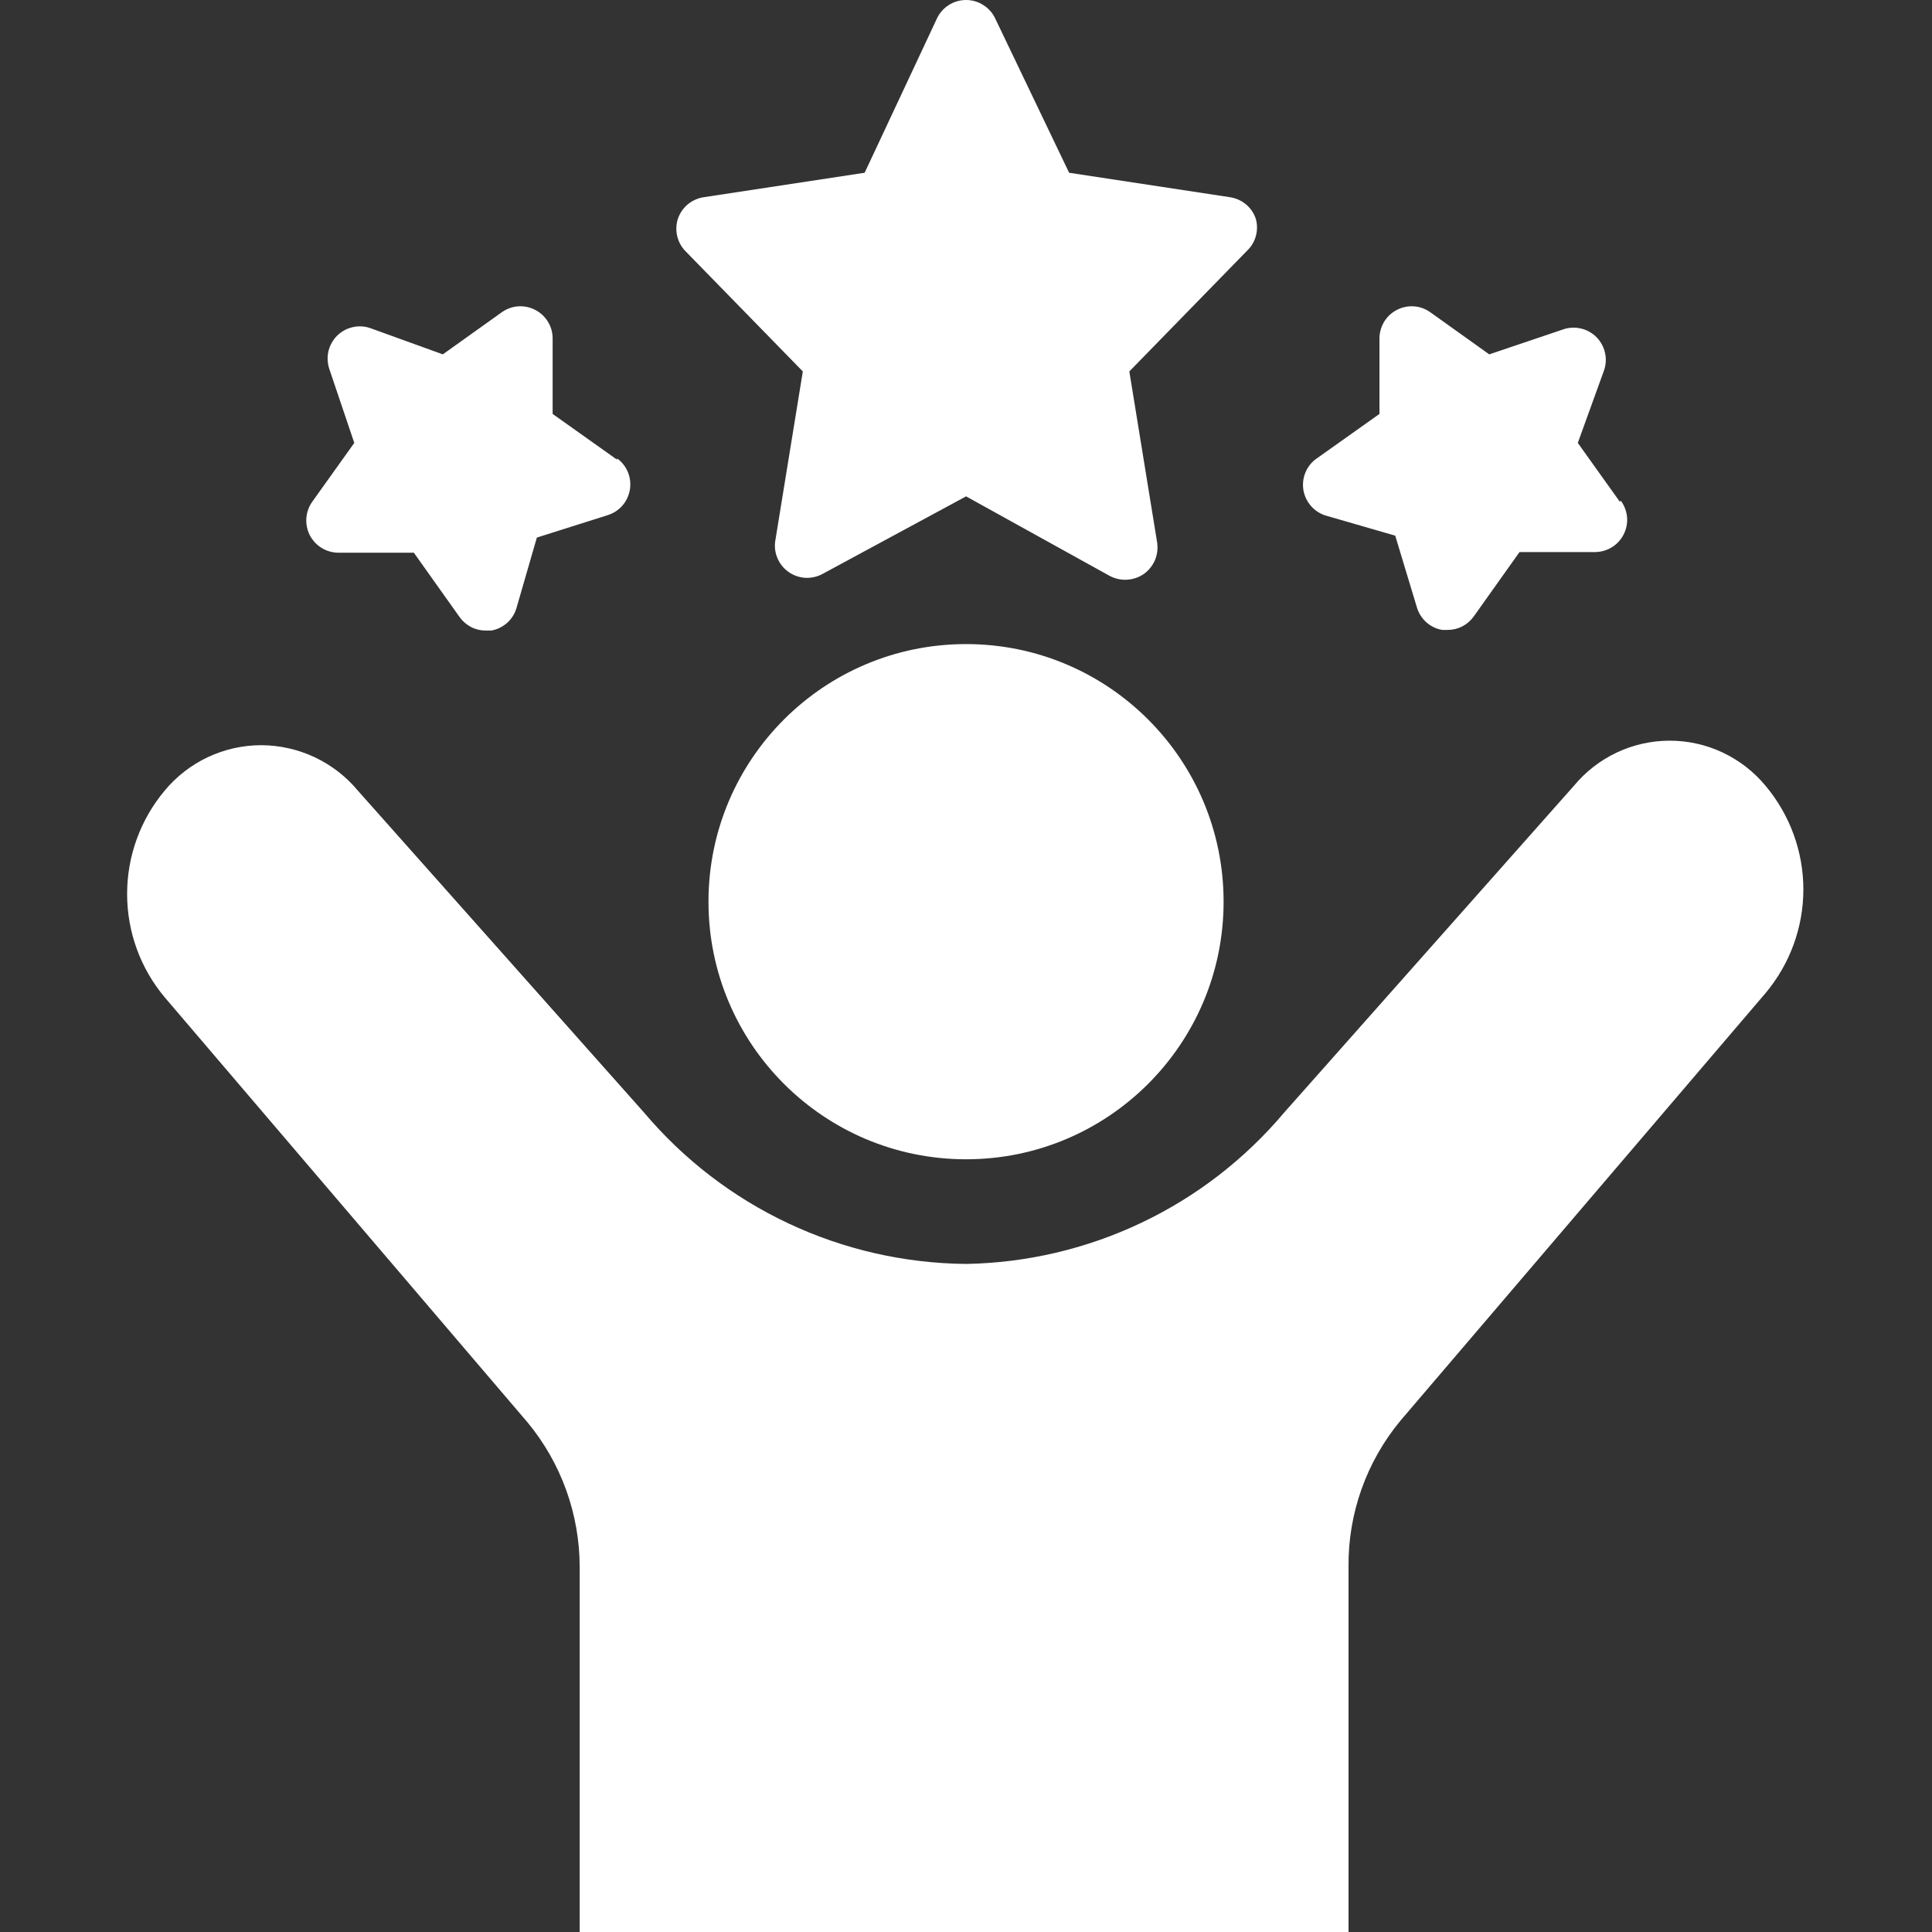
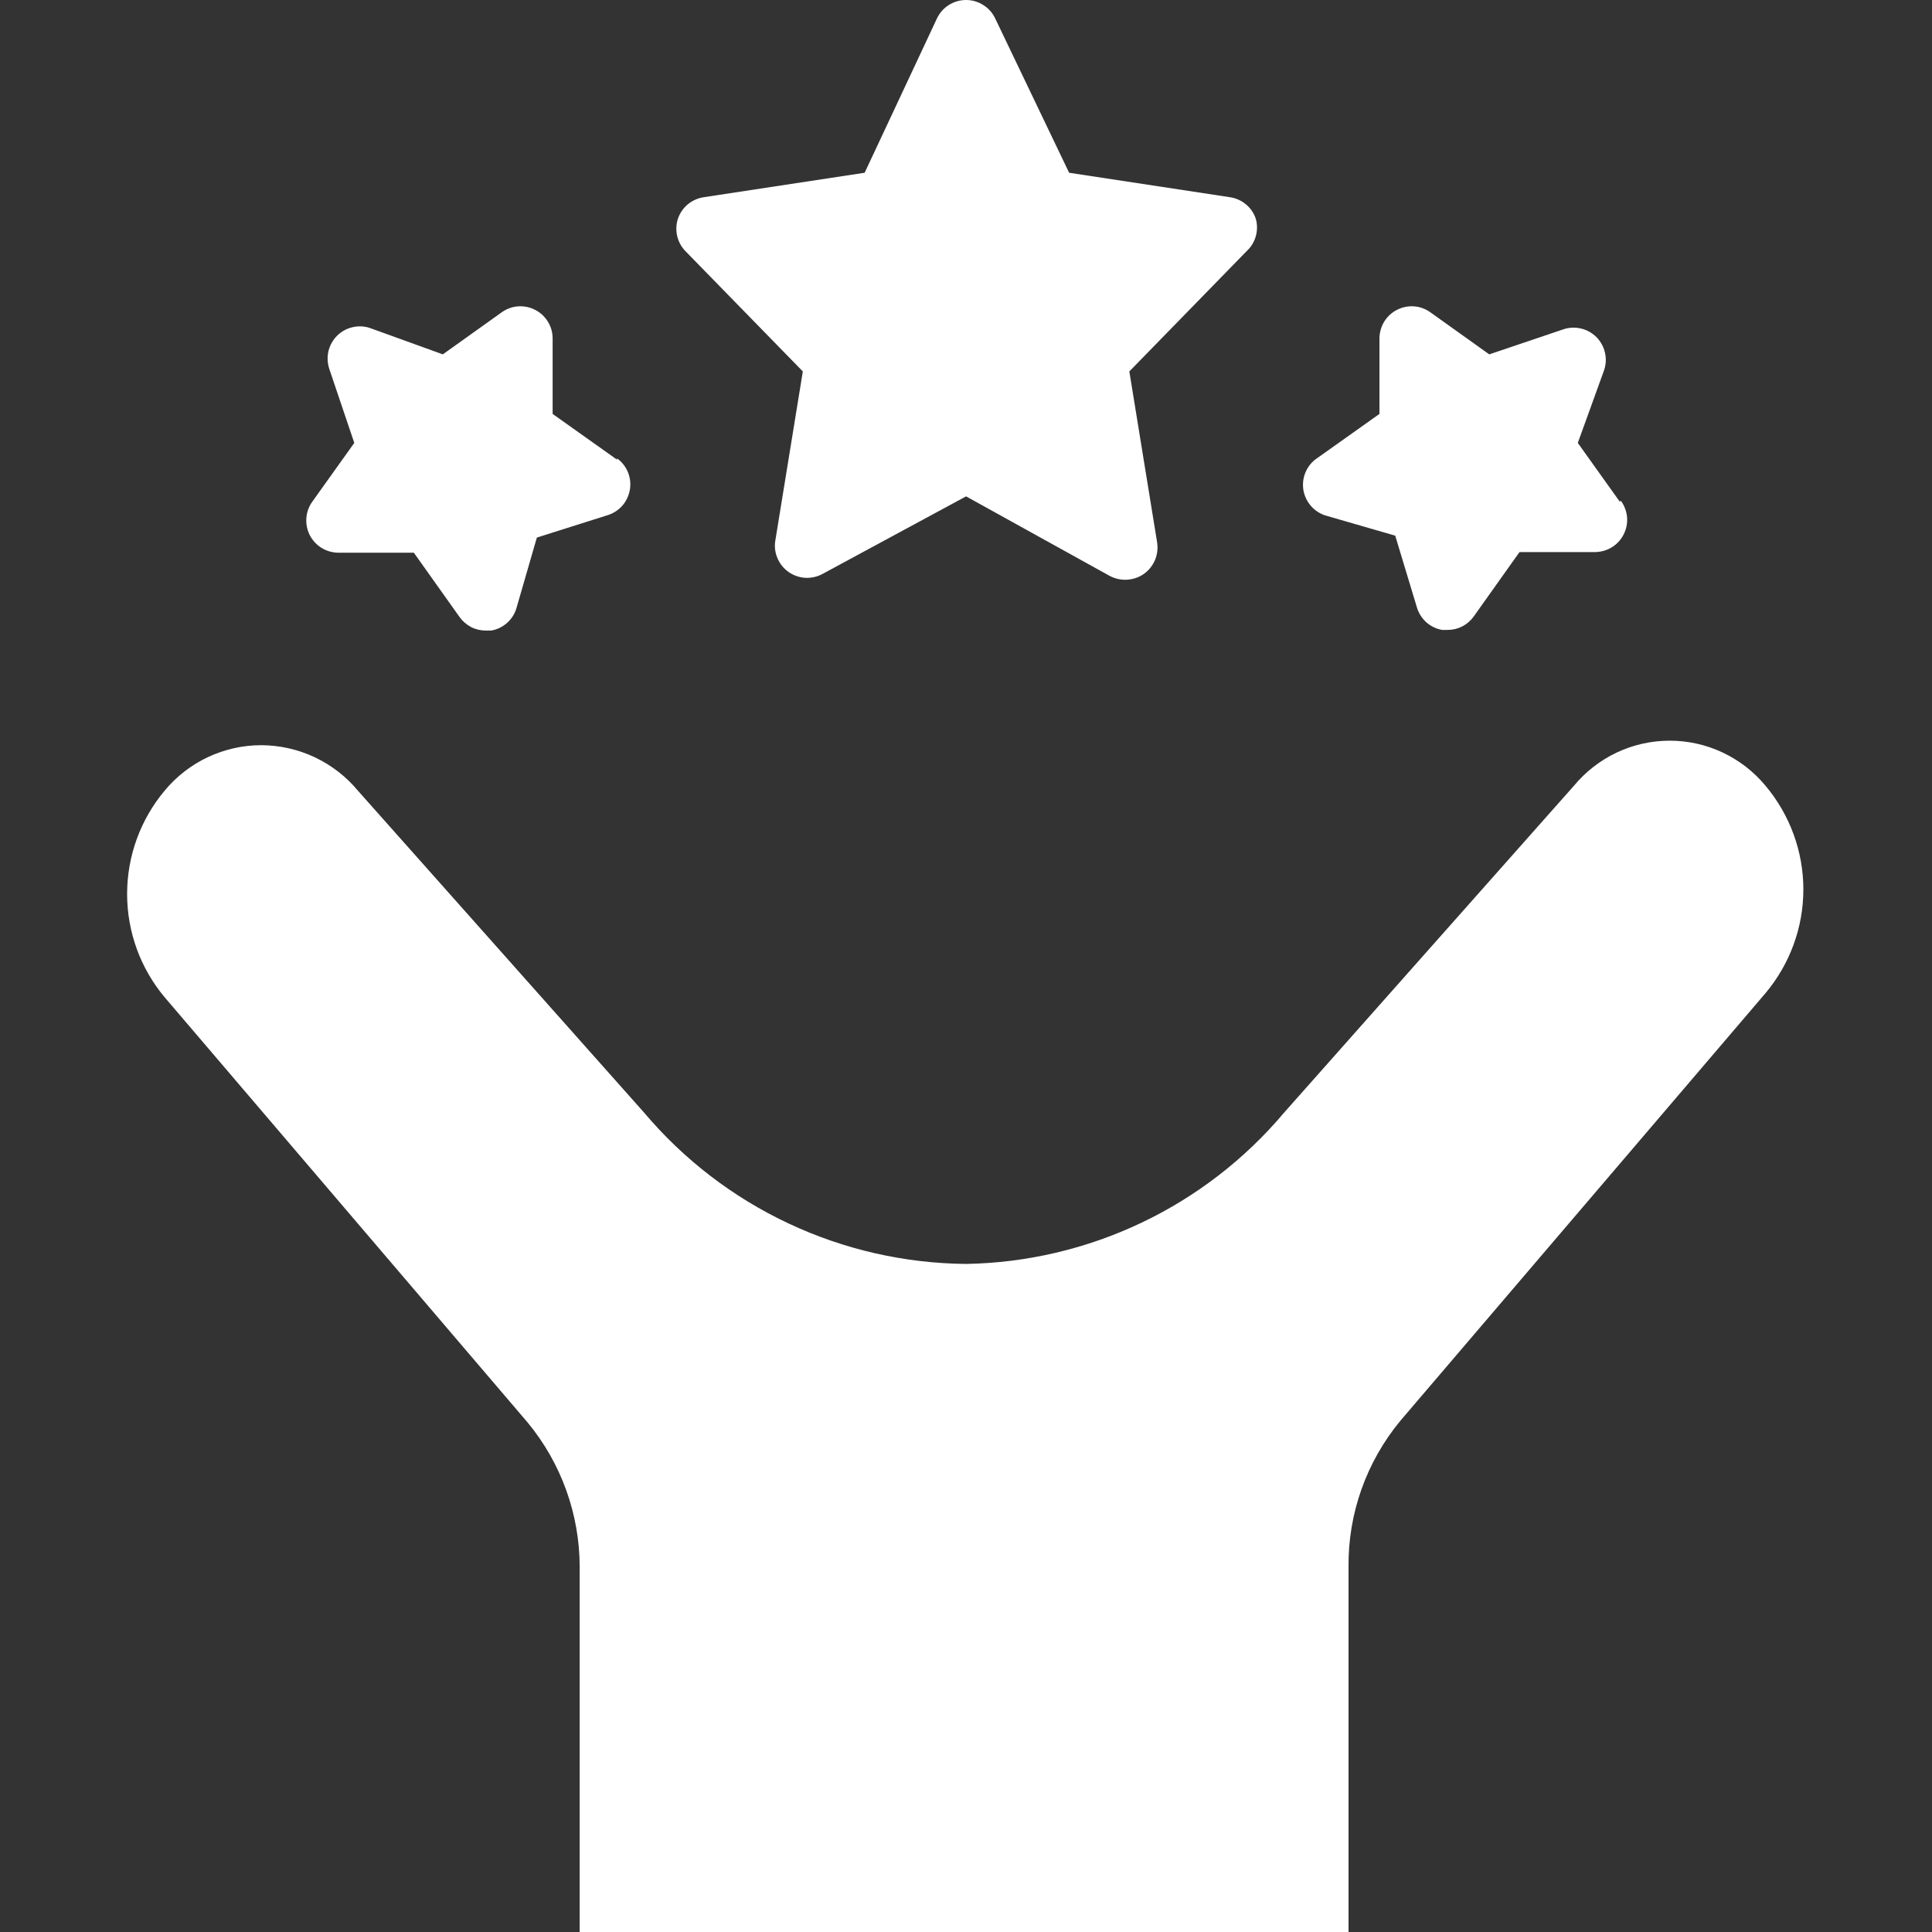
<svg xmlns="http://www.w3.org/2000/svg" width="24" height="24" viewBox="0 0 24 24" fill="none">
  <rect x="0" y="0" width="24" height="24" fill="#333333" stroke="none" />
-   <path d="M12.001 14.401C13.768 14.401 15.2 12.968 15.2 11.201C15.2 9.434 13.768 8.001 12.001 8.001C10.233 8.001 8.801 9.434 8.801 11.201C8.801 12.968 10.233 14.401 12.001 14.401Z" fill="white" />
  <path d="M21.932 9.761C21.787 9.586 21.605 9.445 21.399 9.348C21.194 9.251 20.969 9.201 20.742 9.201C20.515 9.201 20.29 9.251 20.084 9.348C19.879 9.445 19.697 9.586 19.552 9.761L15.952 13.821C15.466 14.398 14.862 14.865 14.18 15.189C13.499 15.513 12.755 15.688 12.001 15.701C11.238 15.694 10.486 15.523 9.795 15.198C9.105 14.874 8.493 14.404 8.001 13.821L4.445 9.821C4.299 9.645 4.115 9.504 3.908 9.406C3.701 9.309 3.475 9.258 3.246 9.257C3.016 9.257 2.79 9.308 2.583 9.405C2.375 9.503 2.192 9.645 2.046 9.821C1.744 10.181 1.579 10.636 1.579 11.105C1.579 11.575 1.744 12.029 2.046 12.389L6.553 17.669C6.972 18.175 7.201 18.811 7.201 19.468V24H16.752V19.468C16.744 18.805 16.973 18.16 17.396 17.649L21.932 12.337C22.235 11.976 22.402 11.52 22.402 11.049C22.402 10.578 22.235 10.122 21.932 9.761ZM15.6 2.718C15.577 2.648 15.535 2.586 15.478 2.539C15.422 2.492 15.353 2.461 15.28 2.45L13.281 2.146L12.365 0.234C12.333 0.164 12.282 0.105 12.217 0.064C12.153 0.022 12.078 0 12.001 0C11.924 0 11.849 0.022 11.784 0.064C11.72 0.105 11.669 0.164 11.637 0.234L10.741 2.146L8.741 2.45C8.668 2.461 8.6 2.492 8.543 2.539C8.487 2.586 8.445 2.648 8.421 2.718C8.399 2.787 8.396 2.86 8.412 2.931C8.428 3.001 8.463 3.066 8.513 3.118L9.973 4.614L9.629 6.73C9.62 6.802 9.631 6.876 9.662 6.943C9.692 7.01 9.74 7.067 9.801 7.109C9.862 7.15 9.933 7.174 10.006 7.178C10.079 7.181 10.152 7.165 10.217 7.13L12.001 6.166L13.785 7.154C13.844 7.185 13.91 7.202 13.977 7.202C14.059 7.202 14.141 7.177 14.209 7.13C14.271 7.086 14.32 7.024 14.349 6.954C14.378 6.883 14.386 6.805 14.373 6.73L14.029 4.614L15.488 3.118C15.542 3.068 15.581 3.004 15.6 2.934C15.62 2.863 15.62 2.788 15.6 2.718ZM7.665 5.71L6.865 5.142V4.198C6.864 4.125 6.843 4.053 6.803 3.991C6.764 3.929 6.709 3.879 6.643 3.847C6.578 3.814 6.504 3.8 6.431 3.806C6.358 3.812 6.288 3.839 6.229 3.882L5.501 4.402L4.605 4.078C4.534 4.052 4.457 4.047 4.383 4.064C4.308 4.08 4.241 4.118 4.187 4.171C4.133 4.225 4.096 4.293 4.079 4.367C4.063 4.441 4.068 4.518 4.093 4.59L4.401 5.502L3.881 6.23C3.838 6.289 3.812 6.359 3.806 6.432C3.8 6.505 3.814 6.578 3.846 6.644C3.879 6.709 3.929 6.765 3.991 6.804C4.053 6.843 4.124 6.864 4.197 6.866H5.141L5.709 7.665C5.746 7.717 5.795 7.759 5.851 7.789C5.907 7.818 5.97 7.833 6.033 7.833H6.101C6.175 7.821 6.244 7.787 6.3 7.737C6.356 7.687 6.397 7.622 6.417 7.549L6.669 6.678L7.541 6.402C7.613 6.381 7.678 6.34 7.728 6.285C7.778 6.229 7.811 6.16 7.824 6.086C7.837 6.013 7.829 5.937 7.801 5.867C7.773 5.798 7.726 5.738 7.665 5.694V5.71ZM20.12 6.23L19.6 5.502L19.924 4.606C19.95 4.534 19.955 4.457 19.938 4.383C19.922 4.309 19.884 4.241 19.831 4.187C19.777 4.134 19.709 4.096 19.635 4.08C19.561 4.063 19.483 4.068 19.412 4.094L18.5 4.402L17.772 3.882C17.713 3.839 17.643 3.812 17.57 3.806C17.497 3.8 17.424 3.814 17.358 3.847C17.293 3.879 17.237 3.929 17.198 3.991C17.159 4.053 17.138 4.125 17.136 4.198V5.142L16.336 5.71C16.28 5.755 16.237 5.814 16.212 5.881C16.186 5.949 16.18 6.022 16.192 6.092C16.205 6.163 16.237 6.229 16.284 6.284C16.331 6.338 16.392 6.379 16.46 6.402L17.332 6.654L17.6 7.541C17.621 7.614 17.662 7.679 17.717 7.729C17.773 7.779 17.842 7.813 17.916 7.825H17.984C18.048 7.825 18.11 7.81 18.166 7.781C18.223 7.751 18.271 7.709 18.308 7.657L18.876 6.858H19.82C19.893 6.856 19.965 6.835 20.027 6.796C20.089 6.757 20.139 6.701 20.171 6.636C20.204 6.57 20.218 6.497 20.212 6.424C20.205 6.351 20.179 6.281 20.136 6.222L20.12 6.23Z" fill="white" />
</svg>